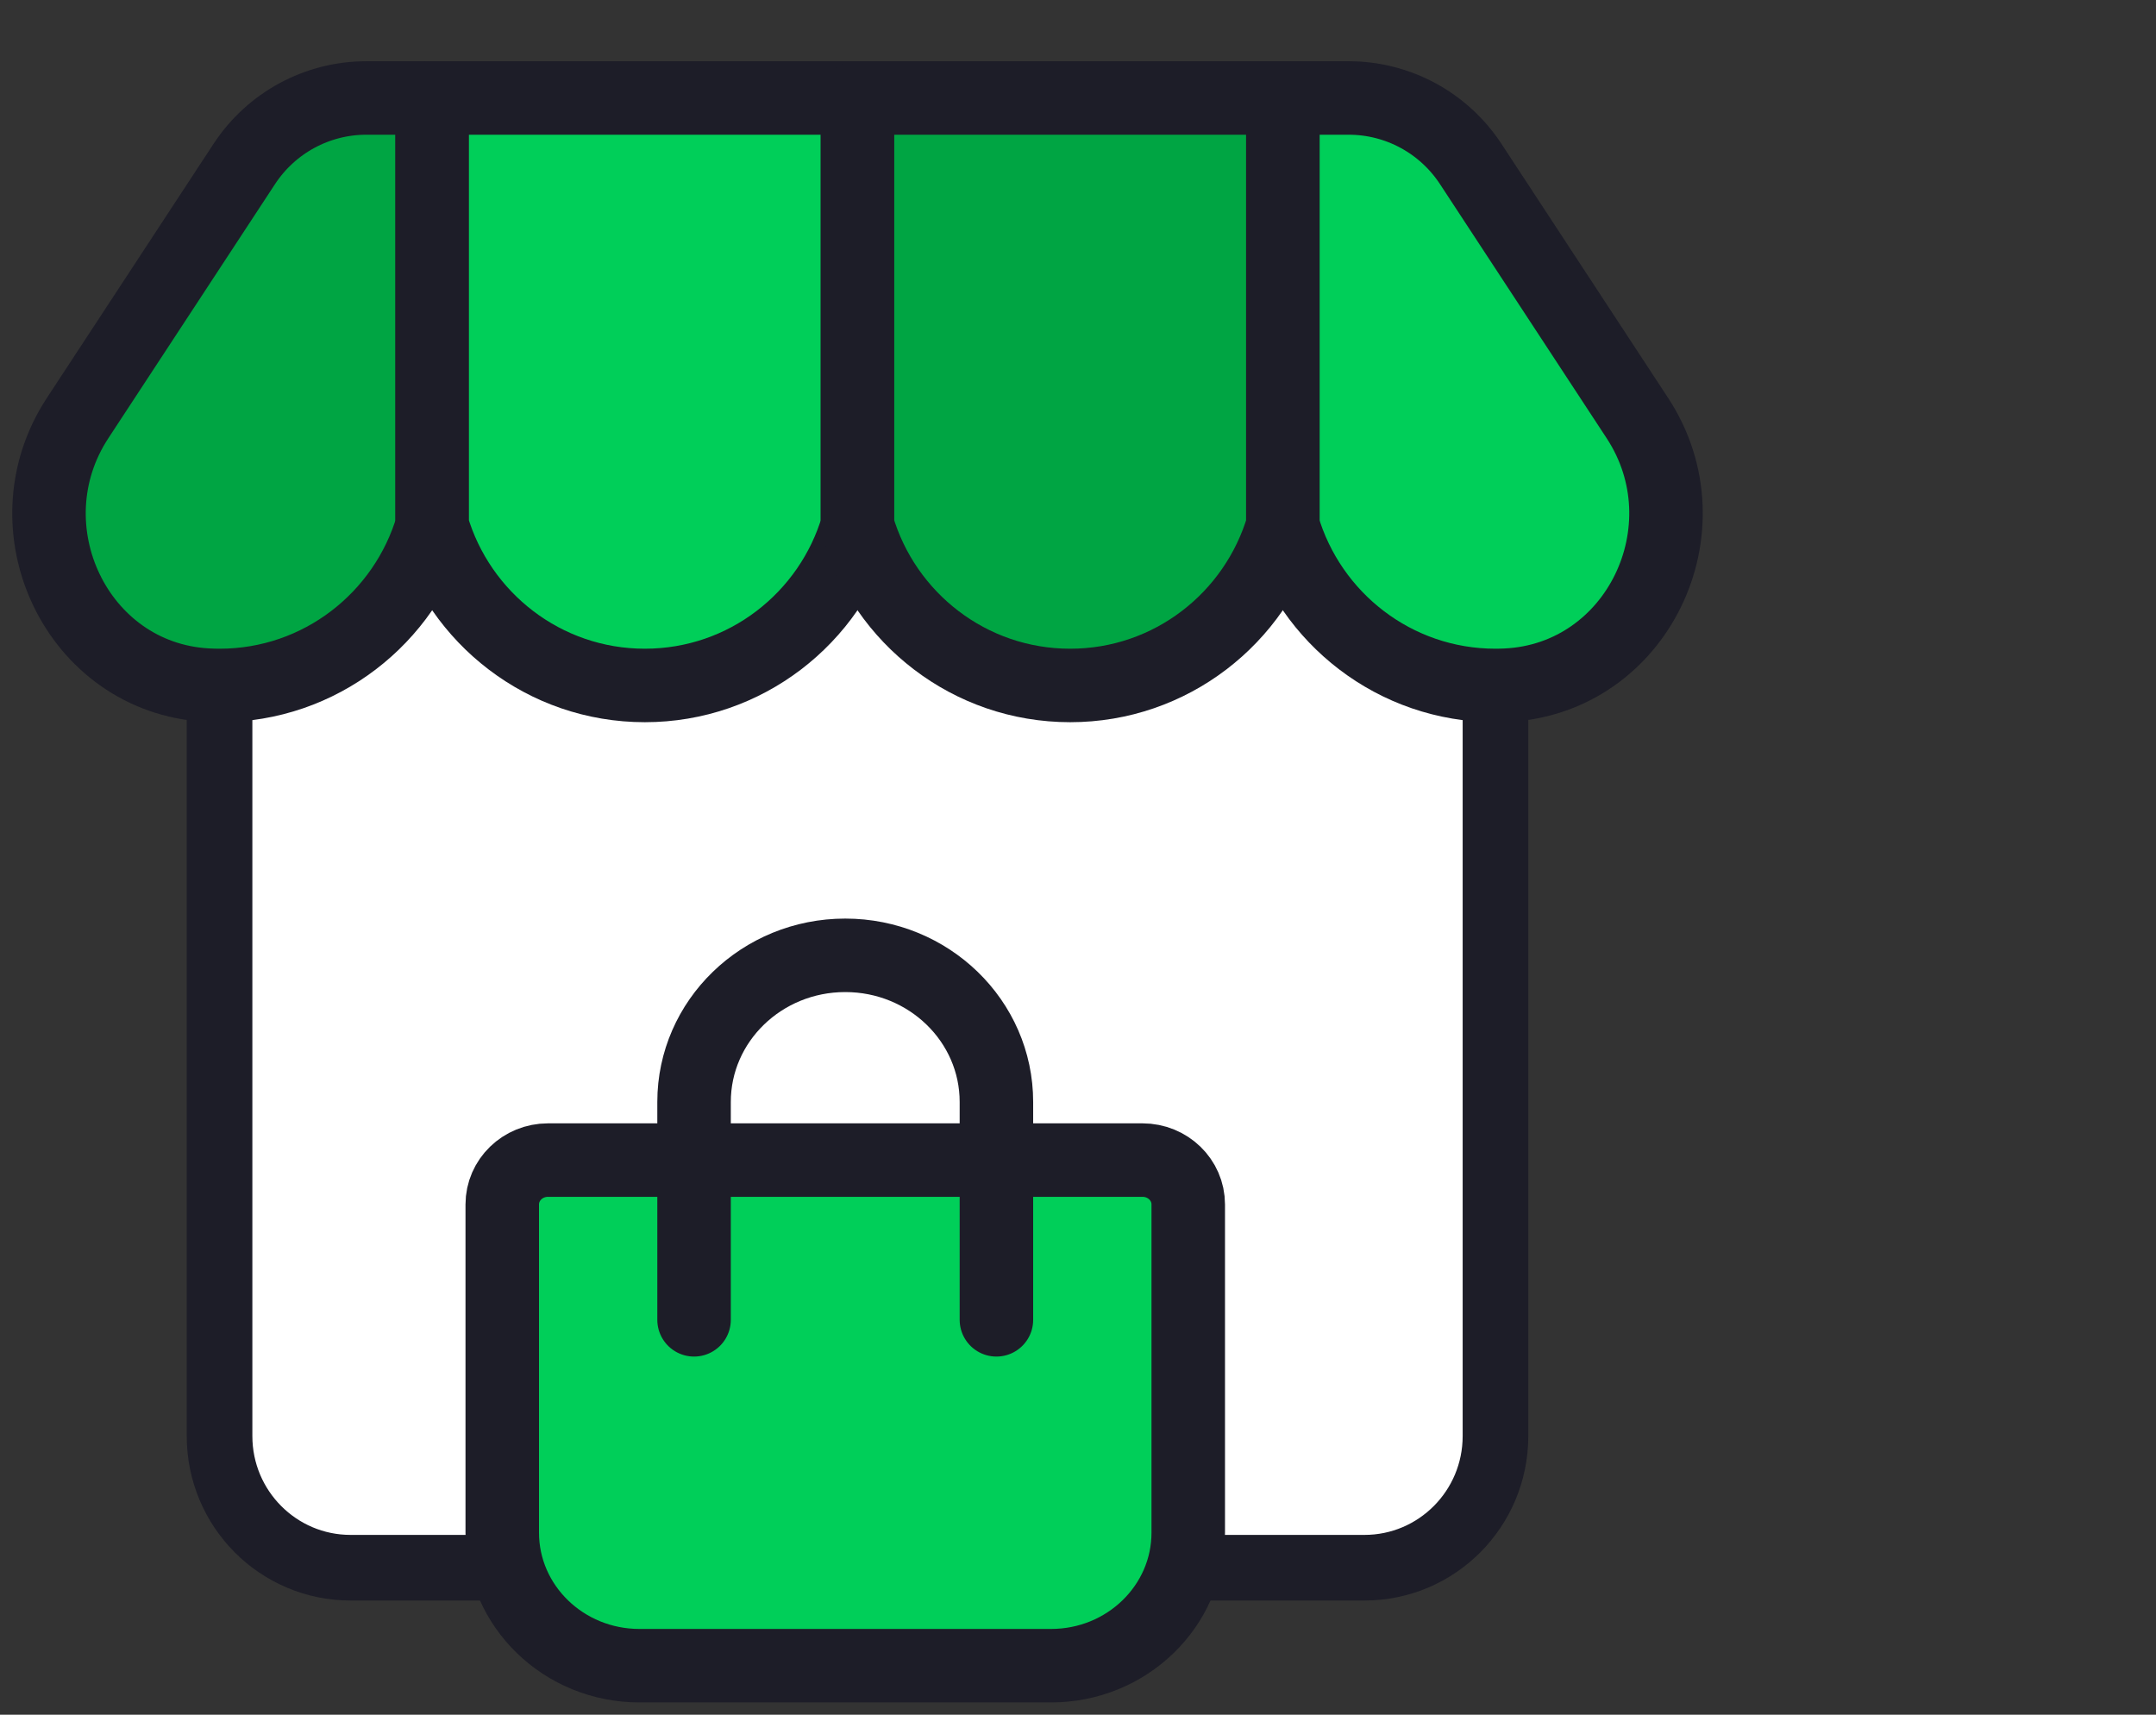
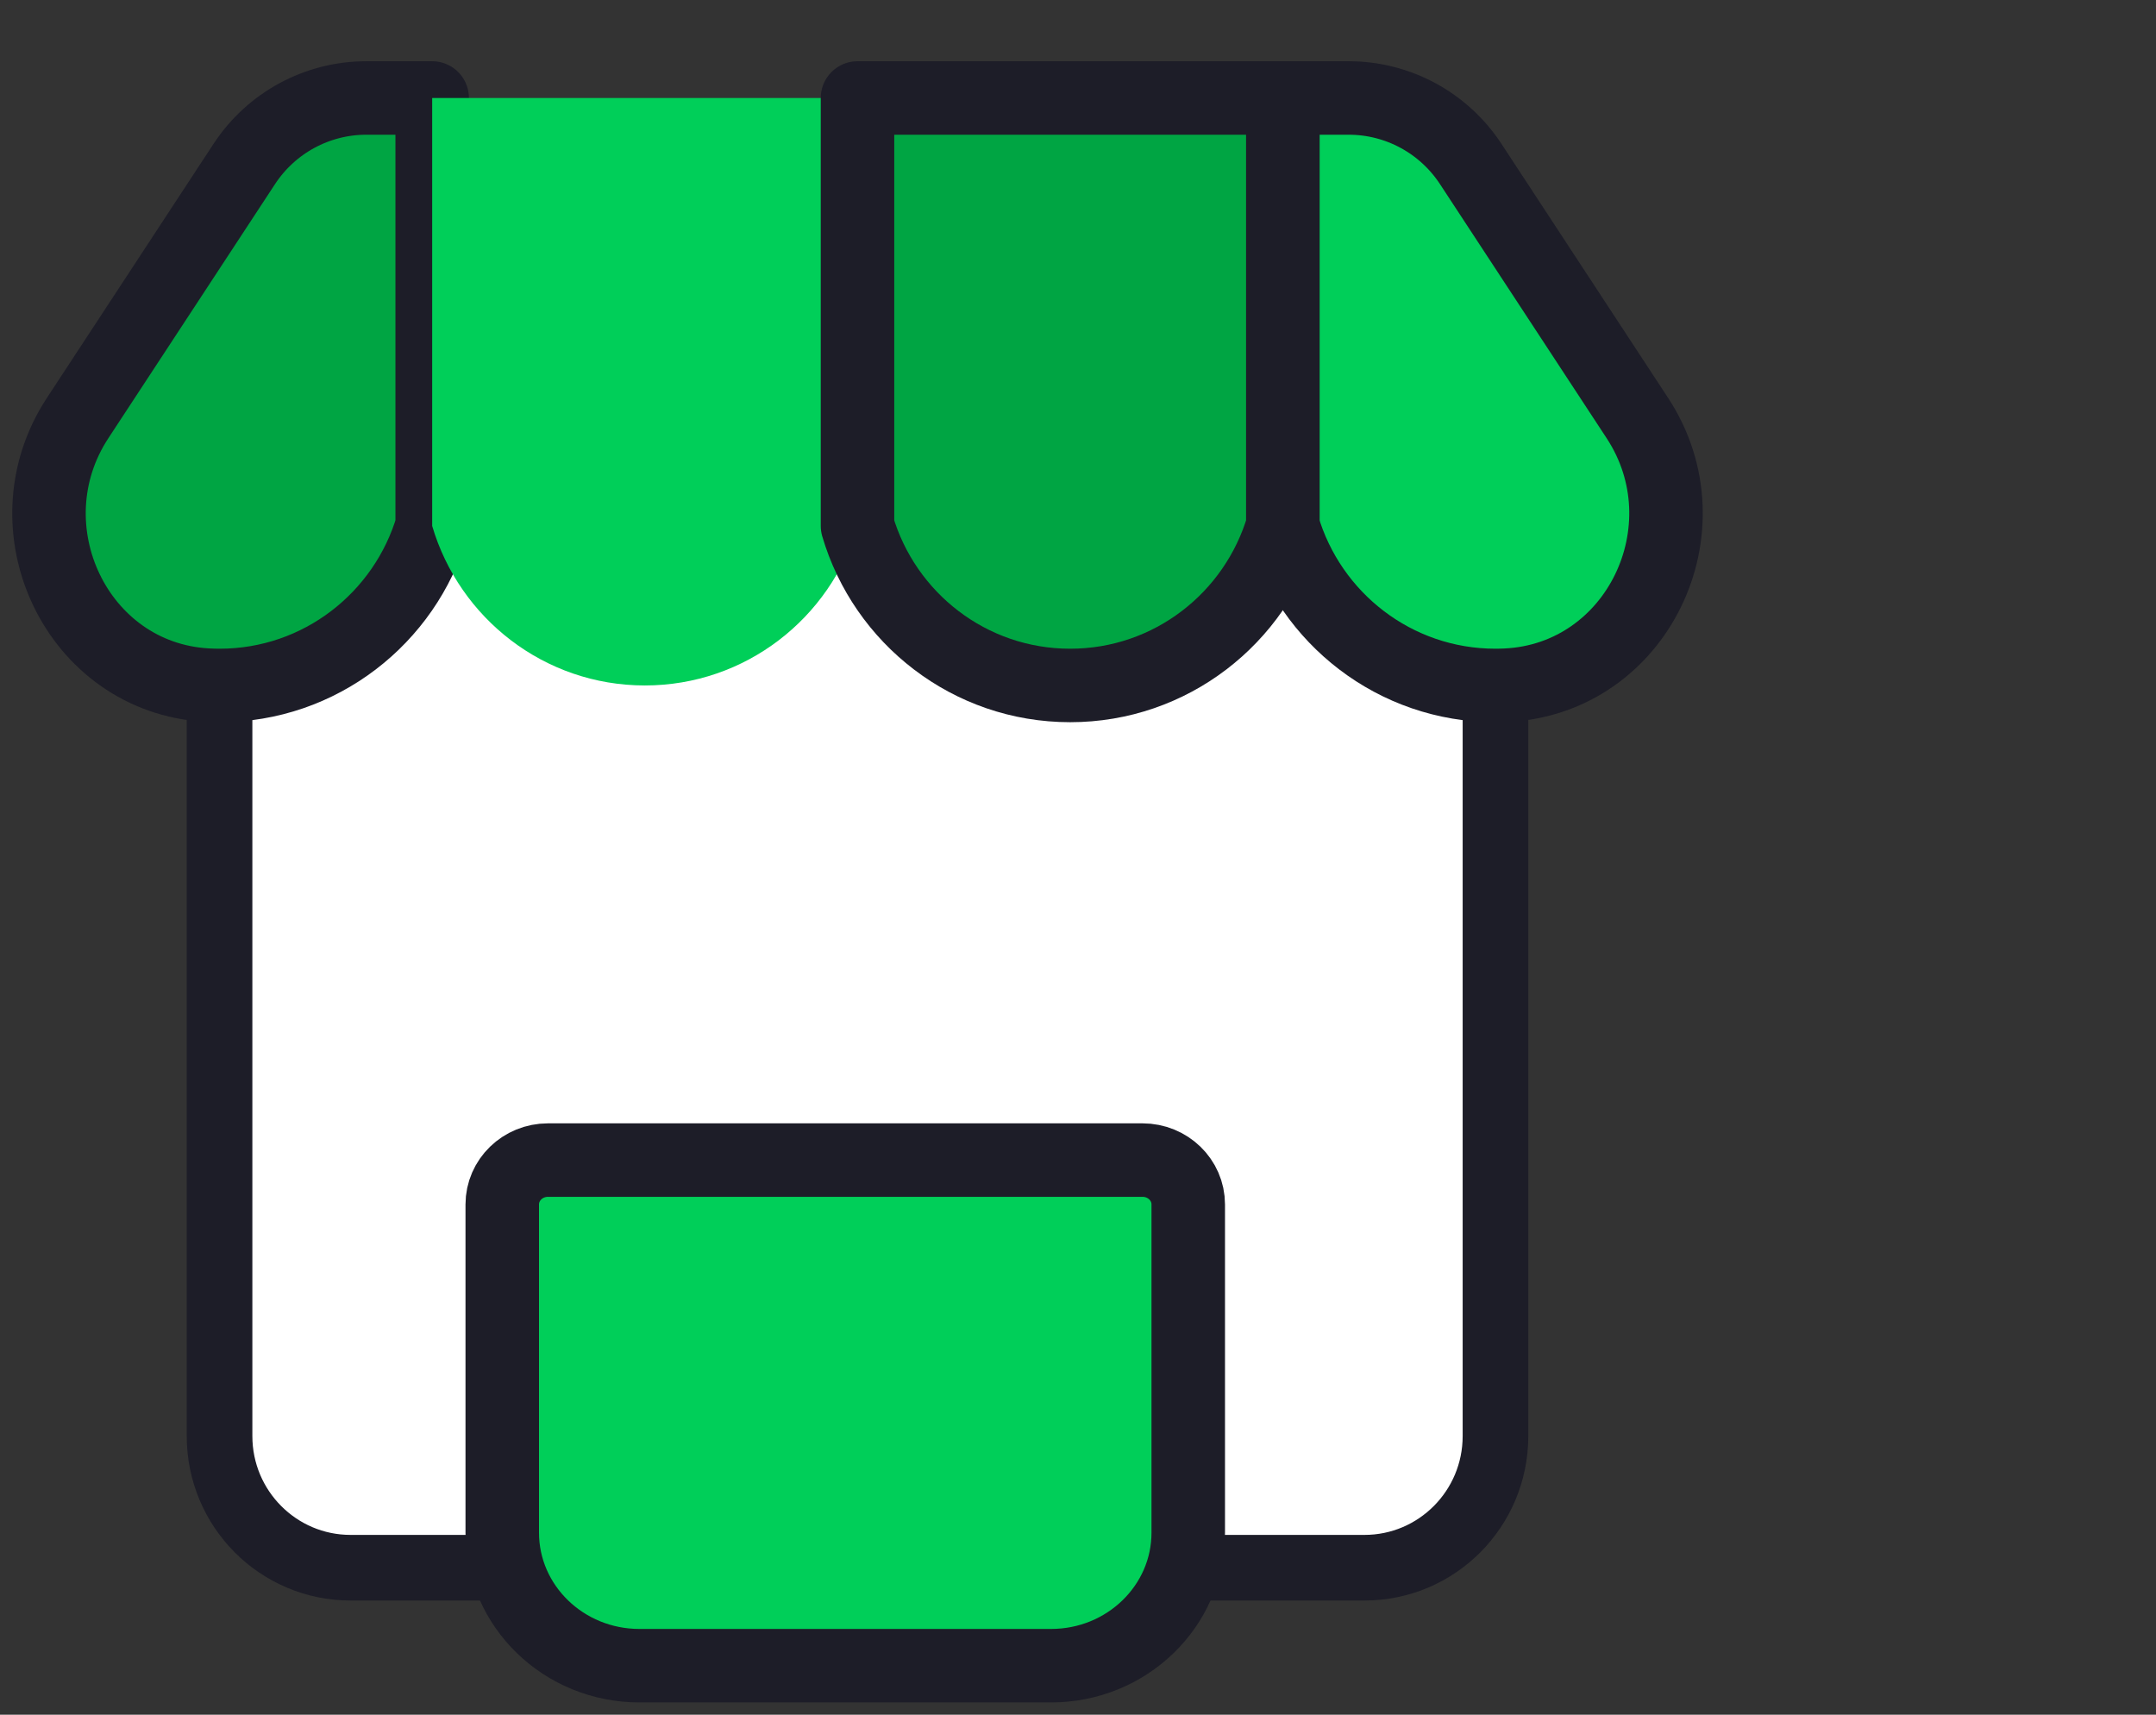
<svg xmlns="http://www.w3.org/2000/svg" width="88" height="70" viewBox="0 0 88 70" fill="none">
  <rect x="0" y="0" width="88" height="70" fill="#333333" stroke="none" />
  <path fill-rule="evenodd" clip-rule="evenodd" d="M61.04 17.233V58.625C61.04 61.594 58.645 64 55.69 64H14.31C11.356 64 8.961 61.594 8.961 58.625V17.233" fill="white" />
  <path d="M61.04 17.233V58.625C61.04 61.594 58.645 64 55.69 64H14.31C11.356 64 8.961 61.594 8.961 58.625V17.233" stroke="#1D1D28" stroke-width="2.679" />
  <path fill-rule="evenodd" clip-rule="evenodd" d="M14.95 4C12.945 4 11.074 5.012 9.971 6.694L3.167 17.069C0.238 21.536 3.126 27.666 8.441 27.968C8.613 27.978 8.786 27.983 8.961 27.983C13.066 27.983 16.533 25.236 17.64 21.471V4H14.95Z" fill="#00A543" />
  <path fill-rule="evenodd" clip-rule="evenodd" d="M14.95 4C12.945 4 11.074 5.012 9.971 6.694L3.167 17.069C0.238 21.536 3.126 27.666 8.441 27.968C8.613 27.978 8.786 27.983 8.961 27.983C13.066 27.983 16.533 25.236 17.64 21.471V4H14.95Z" stroke="#1D1D28" stroke-width="3" stroke-linecap="round" stroke-linejoin="round" />
  <path fill-rule="evenodd" clip-rule="evenodd" d="M17.64 4V21.471C18.747 25.236 22.215 27.983 26.32 27.983C30.427 27.983 33.894 25.236 35 21.471V4H17.64Z" fill="#00CF59" />
-   <path fill-rule="evenodd" clip-rule="evenodd" d="M17.64 4V21.471C18.747 25.236 22.215 27.983 26.32 27.983C30.427 27.983 33.894 25.236 35 21.471V4H17.64Z" stroke="#1D1D28" stroke-width="3" stroke-linecap="round" stroke-linejoin="round" />
  <path fill-rule="evenodd" clip-rule="evenodd" d="M66.833 17.069L60.029 6.694C58.926 5.012 57.056 4 55.051 4H52.36V21.471C53.467 25.236 56.934 27.983 61.04 27.983C61.187 27.983 61.332 27.979 61.477 27.972C66.831 27.716 69.782 21.566 66.833 17.069Z" fill="#00CF59" />
  <path fill-rule="evenodd" clip-rule="evenodd" d="M66.833 17.069L60.029 6.694C58.926 5.012 57.056 4 55.051 4H52.36V21.471C53.467 25.236 56.934 27.983 61.04 27.983C61.187 27.983 61.332 27.979 61.477 27.972C66.831 27.716 69.782 21.566 66.833 17.069Z" stroke="#1D1D28" stroke-width="3" stroke-linecap="round" stroke-linejoin="round" />
  <path fill-rule="evenodd" clip-rule="evenodd" d="M35 4V21.471C36.107 25.236 39.574 27.983 43.68 27.983C47.786 27.983 51.253 25.236 52.36 21.471V4H35Z" fill="#00A543" />
  <path fill-rule="evenodd" clip-rule="evenodd" d="M35 4V21.471C36.107 25.236 39.574 27.983 43.68 27.983C47.786 27.983 51.253 25.236 52.36 21.471V4H35Z" stroke="#1D1D28" stroke-width="3" stroke-linecap="round" stroke-linejoin="round" />
  <path fill-rule="evenodd" clip-rule="evenodd" d="M46.633 47.359H22.367C21.336 47.359 20.5 48.169 20.5 49.17V62.566C20.5 65.567 23.008 68 26.101 68H42.899C45.992 68 48.5 65.567 48.5 62.566V49.17C48.5 48.169 47.664 47.359 46.633 47.359Z" fill="#00CF59" />
  <path fill-rule="evenodd" clip-rule="evenodd" d="M46.633 47.359H22.367C21.336 47.359 20.5 48.169 20.5 49.17V62.566C20.5 65.567 23.008 68 26.101 68H42.899C45.992 68 48.5 65.567 48.5 62.566V49.17C48.5 48.169 47.664 47.359 46.633 47.359Z" stroke="#1D1D28" stroke-width="3" stroke-linecap="round" stroke-linejoin="round" />
-   <path d="M28.329 53.88V44.987C28.329 41.681 31.092 39 34.5 39V39C37.908 39 40.67 41.681 40.67 44.987V53.88" stroke="#1D1D28" stroke-width="3" stroke-linecap="round" stroke-linejoin="round" />
</svg>